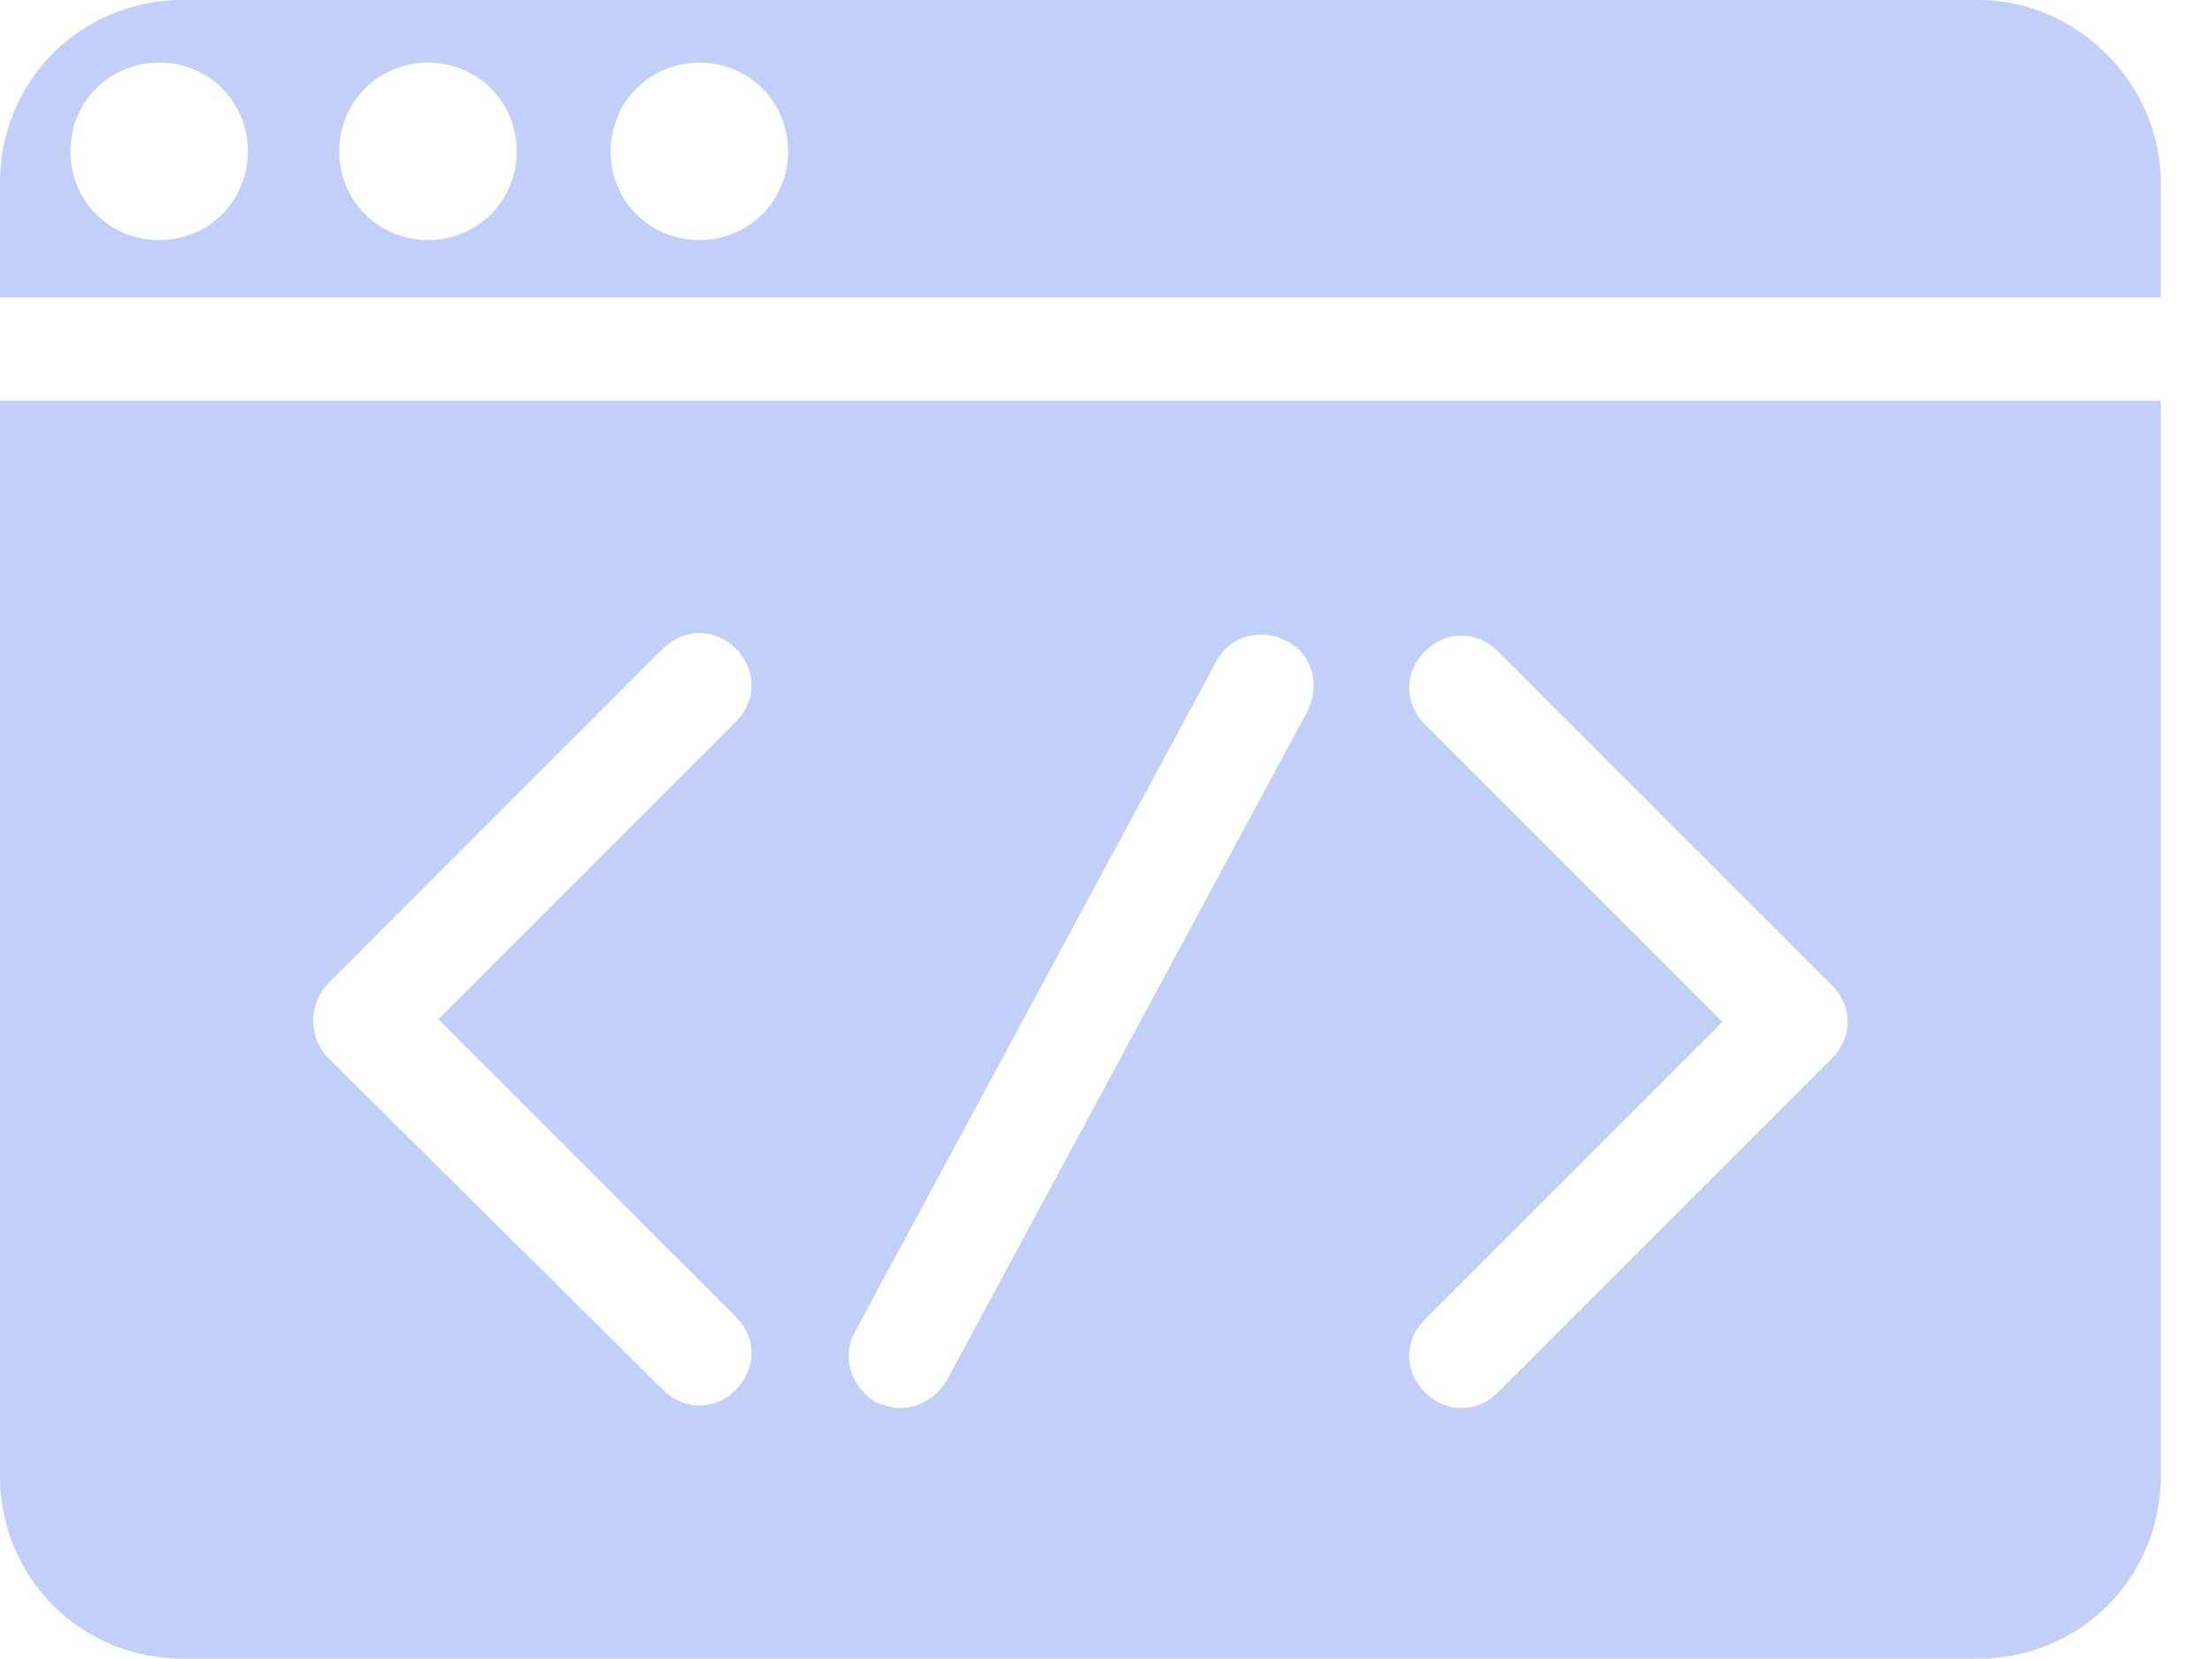
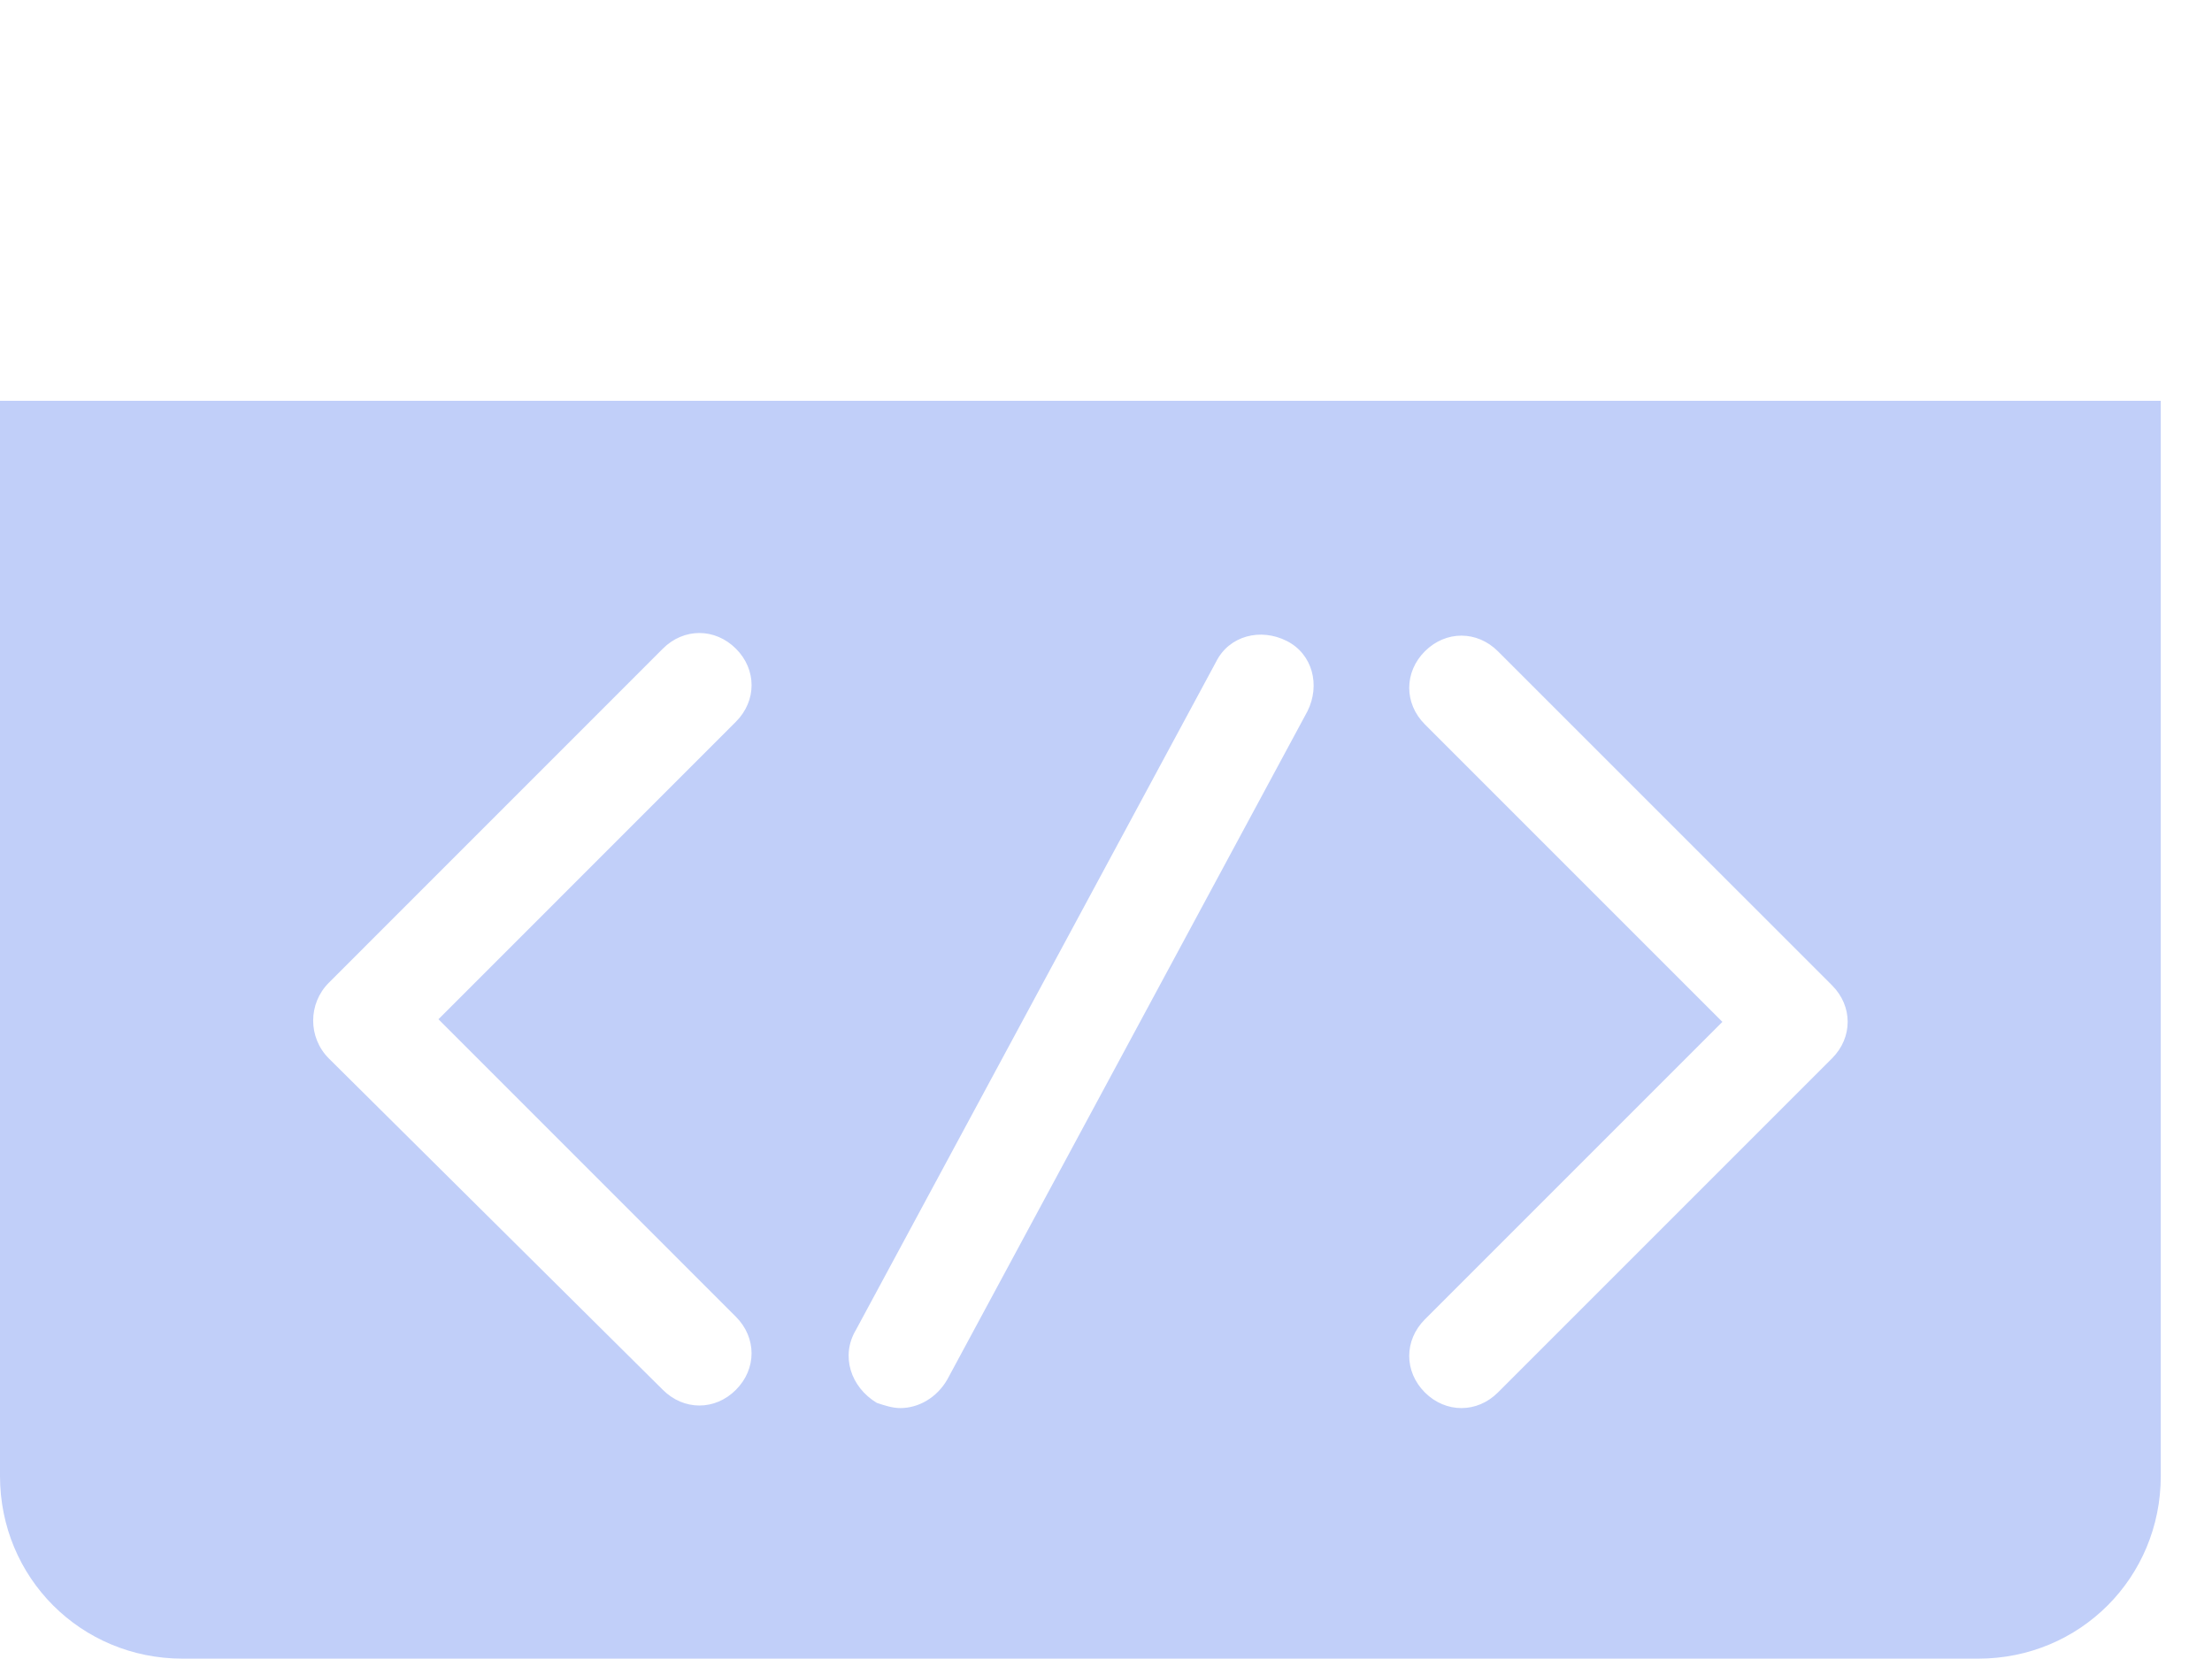
<svg xmlns="http://www.w3.org/2000/svg" width="32px" height="24px" viewBox="0 0 32 24" version="1.1">
  <title>api-icon-grey</title>
  <desc>Created with Sketch.</desc>
  <defs />
  <g id="Page-1" stroke="none" stroke-width="1" fill="none" fill-rule="evenodd">
    <g id="api-icon-grey" fill-rule="nonzero" fill="#C1CFF9">
      <path d="M0,21.352 C0,22.824 1.17,23.995 2.643,23.995 L28.617,23.995 C30.089,23.995 31.259,22.824 31.259,21.352 L31.259,5.798 L0,5.798 L0,21.352 Z M20.613,10.479 C20.311,10.177 20.311,9.724 20.613,9.422 C20.915,9.12 21.368,9.12 21.67,9.422 L26.503,14.254 C26.805,14.556 26.805,15.009 26.503,15.311 L21.67,20.144 C21.519,20.295 21.331,20.37 21.142,20.37 C20.953,20.37 20.764,20.295 20.613,20.144 C20.311,19.842 20.311,19.389 20.613,19.087 L24.917,14.783 L20.613,10.479 Z M12.383,19.238 L17.593,9.573 C17.782,9.195 18.235,9.082 18.612,9.271 C18.99,9.46 19.103,9.913 18.914,10.29 L13.705,19.955 C13.554,20.219 13.289,20.37 13.025,20.37 C12.912,20.37 12.799,20.333 12.685,20.295 C12.307,20.068 12.157,19.615 12.383,19.238 L12.383,19.238 Z M4.757,14.217 L9.589,9.384 C9.891,9.082 10.344,9.082 10.646,9.384 C10.949,9.686 10.948,10.139 10.646,10.441 L6.343,14.745 L10.646,19.049 C10.948,19.351 10.948,19.804 10.646,20.106 C10.496,20.257 10.307,20.333 10.118,20.333 C9.929,20.333 9.74,20.257 9.589,20.106 L4.757,15.312 C4.455,15.01 4.455,14.519 4.757,14.217 L4.757,14.217 Z" id="Shape" />
-       <path d="M28.617,0 L2.643,0 C1.17,0 0,1.17 0,2.643 L0,4.304 L31.259,4.304 L31.259,2.643 C31.259,1.208 30.051,0 28.617,0 L28.617,0 Z M2.303,3.473 C1.585,3.473 1.019,2.907 1.019,2.19 C1.019,1.472 1.586,0.906 2.303,0.906 C3.02,0.906 3.586,1.472 3.586,2.19 C3.586,2.907 3.02,3.473 2.303,3.473 Z M6.191,3.473 C5.474,3.473 4.908,2.907 4.908,2.19 C4.908,1.472 5.474,0.906 6.191,0.906 C6.909,0.906 7.475,1.472 7.475,2.19 C7.475,2.907 6.909,3.473 6.191,3.473 Z M10.118,3.473 C9.4,3.473 8.834,2.907 8.834,2.19 C8.834,1.472 9.4,0.906 10.118,0.906 C10.835,0.906 11.401,1.472 11.401,2.19 C11.401,2.907 10.835,3.473 10.118,3.473 Z" id="Shape" />
    </g>
  </g>
</svg>